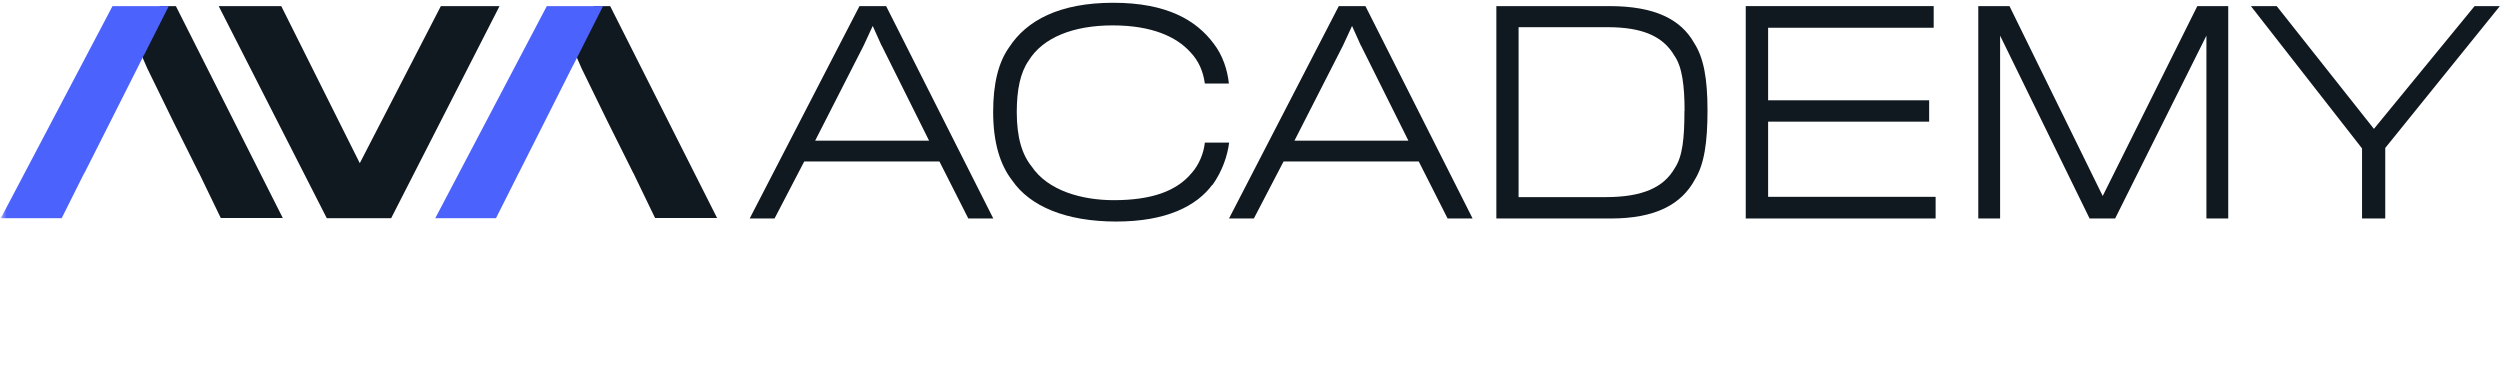
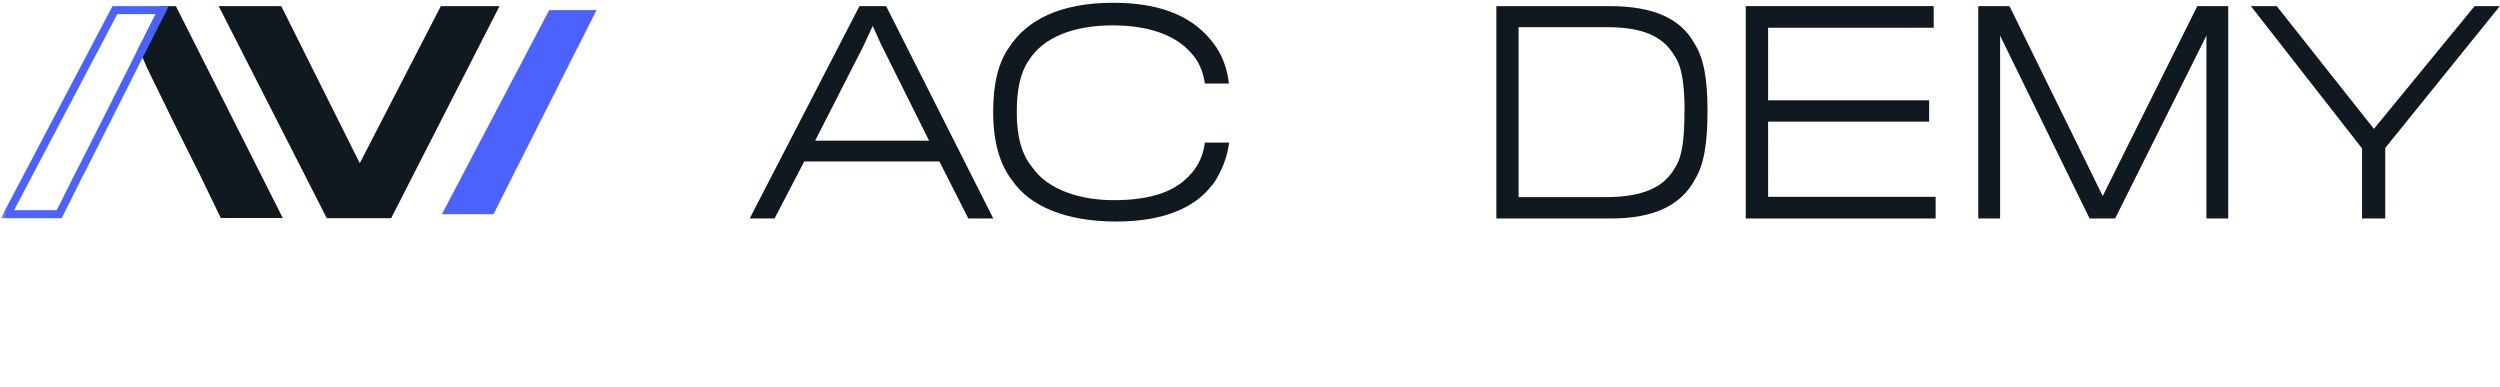
<svg xmlns="http://www.w3.org/2000/svg" width="194" height="30" viewBox="0 0 194 30" fill="none">
  <path d="M60.116 16.954H58.176L66.695 0.474H68.764L77.079 16.954H75.14L72.9 12.53H62.409L60.105 16.954H60.116ZM68.41 3.541L67.724 2.013L67.017 3.541L63.256 10.915H72.096L68.421 3.541H68.41Z" fill="#101820" />
  <path d="M94.075 14.338C92.842 15.996 90.506 17.191 86.616 17.191C82.727 17.191 79.93 16.017 78.547 14.004C77.604 12.788 77.069 11.066 77.069 8.676C77.069 6.534 77.465 4.855 78.301 3.681C79.662 1.582 82.212 0.215 86.391 0.215C90.57 0.215 92.832 1.582 94.171 3.369C94.878 4.273 95.253 5.425 95.361 6.48H93.496C93.367 5.533 93.014 4.715 92.371 4.047C91.299 2.853 89.381 1.97 86.348 1.97C83.316 1.97 80.937 2.896 79.823 4.704C79.18 5.63 78.901 6.954 78.901 8.708C78.901 10.678 79.319 12.002 80.047 12.906C81.323 14.812 83.98 15.533 86.423 15.533C89.349 15.533 91.288 14.844 92.467 13.434C93.035 12.799 93.41 11.905 93.496 11.066H95.382C95.253 12.078 94.857 13.272 94.085 14.36L94.075 14.338Z" fill="#101820" />
-   <path d="M97.311 16.954H95.371L103.89 0.474H105.958L114.274 16.954H112.334L110.095 12.53H99.604L97.3 16.954H97.311ZM105.605 3.541L104.919 2.013L104.212 3.541L100.45 10.915H109.291L105.615 3.541H105.605Z" fill="#101820" />
  <path d="M125.022 16.954H116.117V0.474H124.893C128.387 0.474 130.433 1.485 131.473 3.348C132.202 4.478 132.502 6.082 132.502 8.558C132.502 11.033 132.255 12.734 131.537 13.907C130.487 15.877 128.44 16.954 125.011 16.954H125.022ZM130.723 8.622C130.723 6.631 130.53 5.156 129.93 4.316C129.073 2.842 127.487 2.11 124.765 2.11H117.842V15.296H124.593C127.476 15.296 129.105 14.543 129.962 13.046C130.573 12.142 130.712 10.7 130.712 8.611L130.723 8.622Z" fill="#101820" />
  <path d="M135.47 16.954V0.474H150.054V2.153H137.206V7.783H149.701V9.44H137.206V15.274H150.204V16.954H135.47Z" fill="#101820" />
  <path d="M171.218 16.954V2.766L164.135 16.954H162.152L155.208 2.766V16.954H153.515V0.474H155.937L163.17 15.21L170.511 0.474H172.911V16.954H171.218Z" fill="#101820" />
  <path d="M185.095 11.496V16.954H183.295V11.518L174.669 0.474H176.672L184.216 10L192.028 0.474H193.989L185.084 11.496H185.095Z" fill="#101820" />
  <mask id="mask0_15_353" style="mask-type:luminance" maskUnits="userSpaceOnUse" x="0" y="0" width="159" height="30">
    <path d="M158.605 0H0V30H158.605V0Z" fill="white" />
  </mask>
  <g mask="url(#mask0_15_353)">
    <path d="M30.165 16.62H25.547L17.477 0.786H21.635L27.915 13.348L34.398 0.786H38.256L30.165 16.62Z" fill="#101820" />
  </g>
  <mask id="mask1_15_353" style="mask-type:luminance" maskUnits="userSpaceOnUse" x="0" y="0" width="159" height="30">
    <path d="M158.605 0H0V29.989H158.605V0Z" fill="white" />
  </mask>
  <g mask="url(#mask1_15_353)">
    <path d="M30.165 16.62H25.547L17.477 0.786H21.635L27.915 13.348L34.398 0.786H38.256L30.165 16.62Z" stroke="#101820" stroke-width="0.62" stroke-miterlimit="10" />
  </g>
  <mask id="mask2_15_353" style="mask-type:luminance" maskUnits="userSpaceOnUse" x="0" y="0" width="159" height="30">
    <path d="M158.605 0H0V29.989H158.605V0Z" fill="white" />
  </mask>
  <g mask="url(#mask2_15_353)">
    <path d="M13.459 0.786H12.591L11.091 3.757L11.712 5.178C11.712 5.178 13.041 7.901 13.716 9.279L15.634 13.122H15.645L16.095 14.058L17.328 16.609H21.442L13.459 0.786Z" fill="#101820" />
    <path d="M13.459 0.786H12.591L11.091 3.757L11.712 5.178C11.712 5.178 13.041 7.901 13.716 9.279L15.634 13.122H15.645L16.095 14.058L17.328 16.609H21.442L13.459 0.786Z" stroke="#101820" stroke-width="0.62" stroke-miterlimit="10" />
-     <path d="M8.916 0.786L0.579 16.62H4.597L6.097 13.617L6.344 13.133H6.354L8.251 9.376L10.384 5.145L11.08 3.746L11.091 3.757L12.591 0.786H8.916Z" fill="#4C62FD" />
    <path d="M8.916 0.786L0.579 16.62H4.597L6.097 13.617L6.344 13.133H6.354L8.251 9.376L10.384 5.145L11.08 3.746L11.091 3.757L12.591 0.786H8.916Z" stroke="#4C62FD" stroke-width="0.62" stroke-miterlimit="10" />
-     <path d="M47.16 0.786H46.292L44.792 3.757L45.414 5.178C45.414 5.178 46.742 7.901 47.418 9.279L49.336 13.122H49.346L49.797 14.058L51.029 16.609H55.144L47.16 0.786Z" fill="#101820" />
-     <path d="M47.16 0.786H46.292L44.792 3.757L45.414 5.178C45.414 5.178 46.742 7.901 47.418 9.279L49.336 13.122H49.346L49.797 14.058L51.029 16.609H55.144L47.16 0.786Z" stroke="#101820" stroke-width="0.62" stroke-miterlimit="10" />
    <path d="M42.617 0.786L34.291 16.62H38.298L39.809 13.617L40.045 13.133H40.056L41.953 9.376L44.085 5.145L44.792 3.746V3.757L46.292 0.786H42.617Z" fill="#4C62FD" />
-     <path d="M42.617 0.786L34.291 16.62H38.298L39.809 13.617L40.045 13.133H40.056L41.953 9.376L44.085 5.145L44.792 3.746V3.757L46.292 0.786H42.617Z" stroke="#4C62FD" stroke-width="0.62" stroke-miterlimit="10" />
  </g>
</svg>